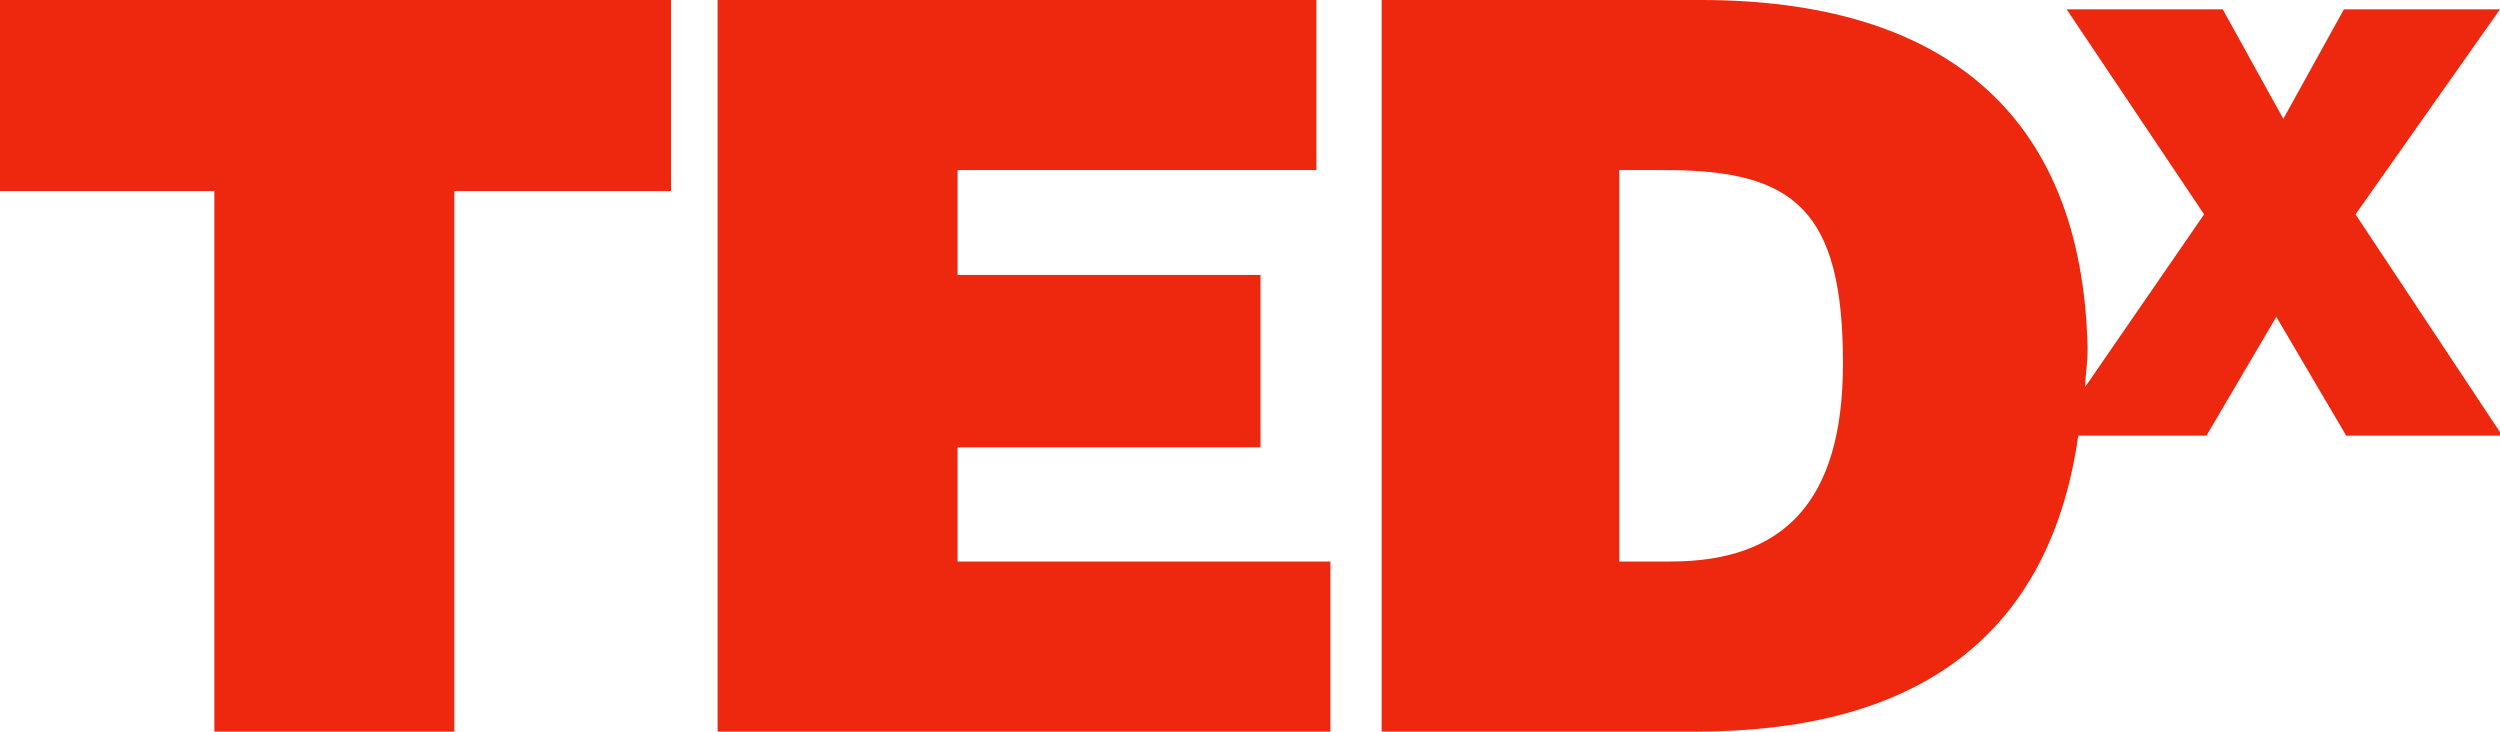
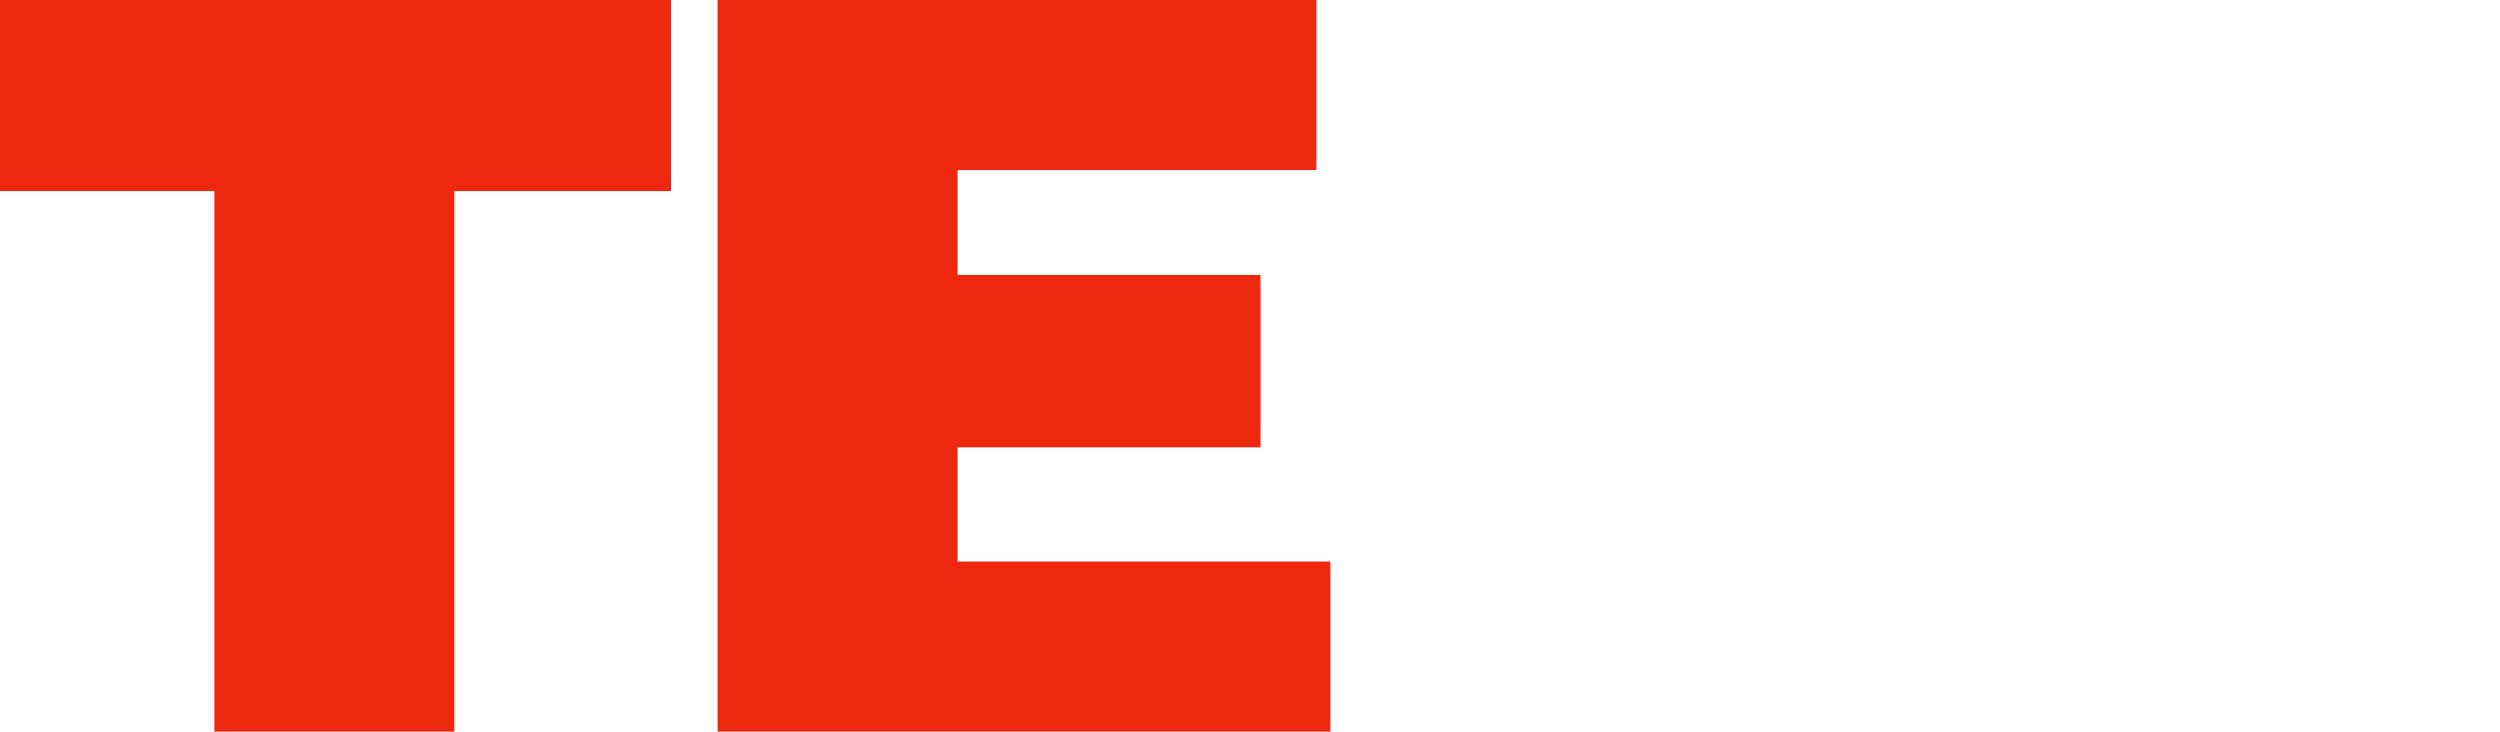
<svg xmlns="http://www.w3.org/2000/svg" id="Layer_1" viewBox="0 0 107.3 31.4">
  <style>.st0{fill:#ed280e}</style>
  <g id="XMLID_1_">
    <path id="XMLID_2_" class="st0" d="M0 8.2h9.2v23.2h10.3V8.2h9.3V0H0z" />
    <path id="XMLID_3_" class="st0" d="M41.1 19.2h13v-7.4h-13V7.3h15.4V0H30.8v31.4h26.3v-7.3h-16z" />
-     <path id="XMLID_15_" class="st0" d="M101.1 9.2l6.2-8.8h-6.7L98 5.1 95.4.4h-6.7l5.9 8.8-5.1 7.4c0-.5.1-1 .1-1.6C89.4 4.7 83.2 0 73 0H59.3v31.4h13.5c8.9 0 15.1-3.6 16.4-12.7h5.5l3-5.1 3 5.1h6.7l-6.3-9.5zM71.7 24.1h-2.2V7.3h2c5.5 0 7.6 1.7 7.6 8.3 0 6-2.6 8.5-7.4 8.5z" />
  </g>
</svg>